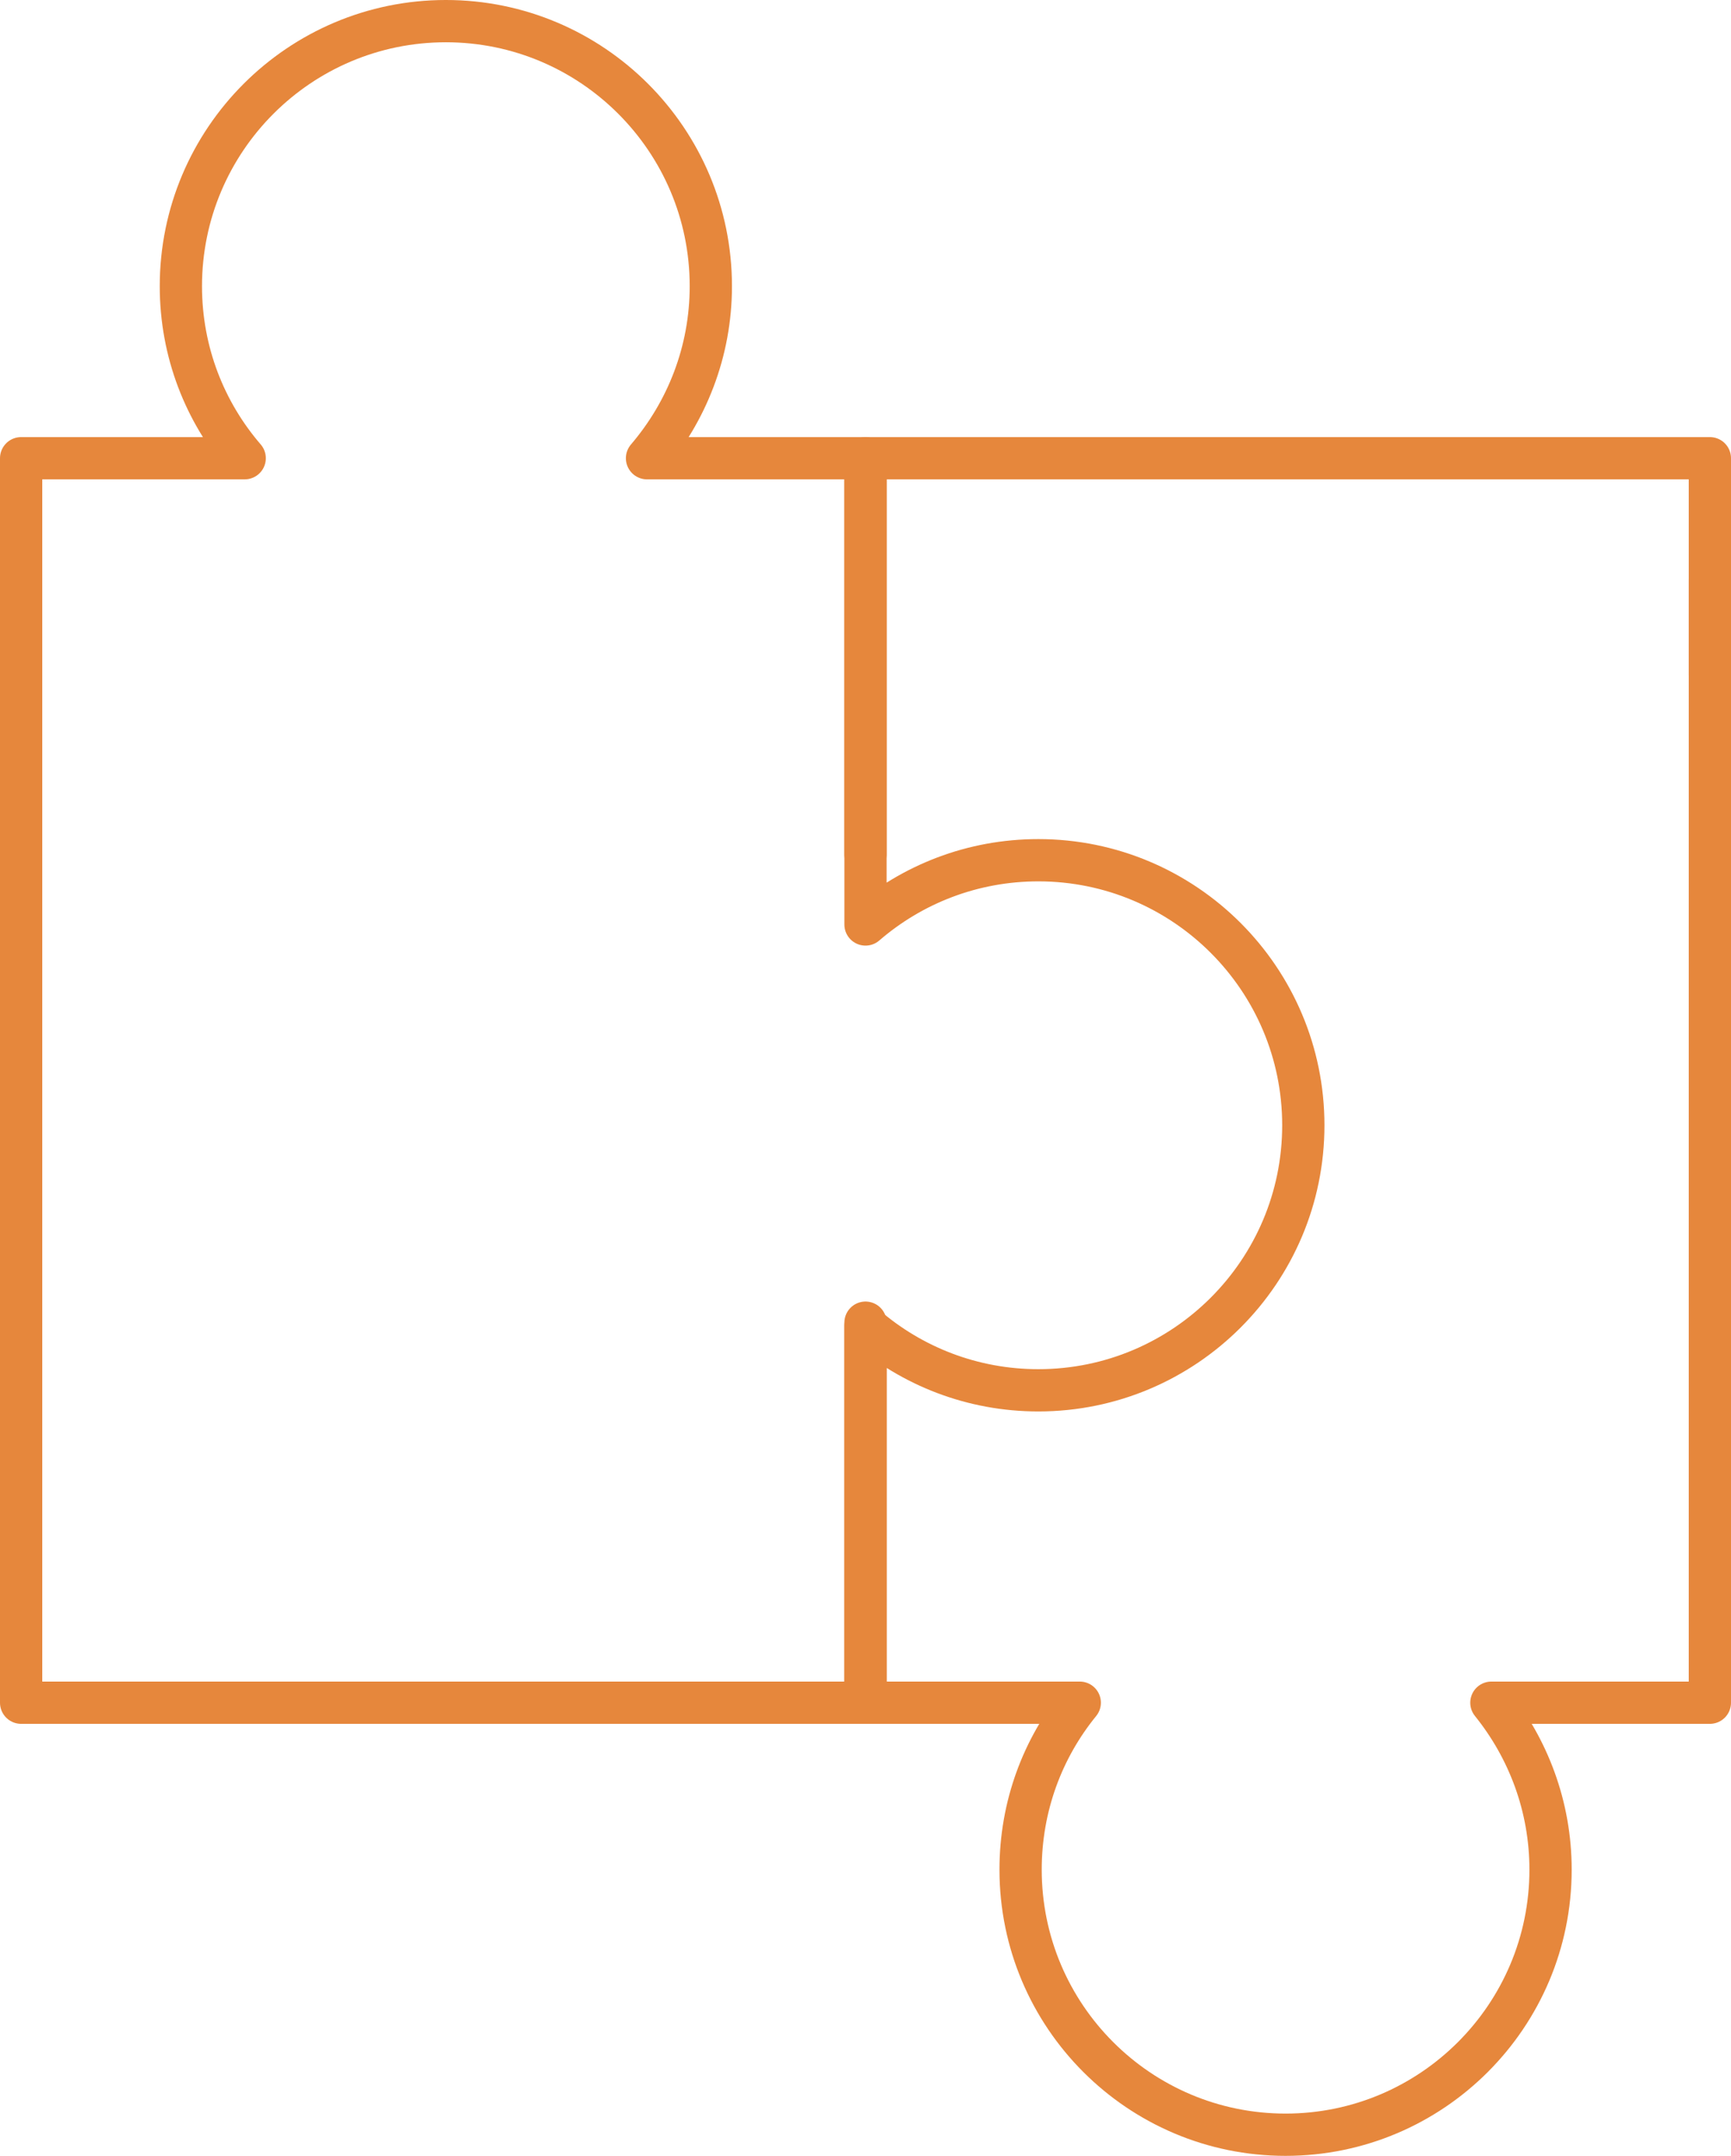
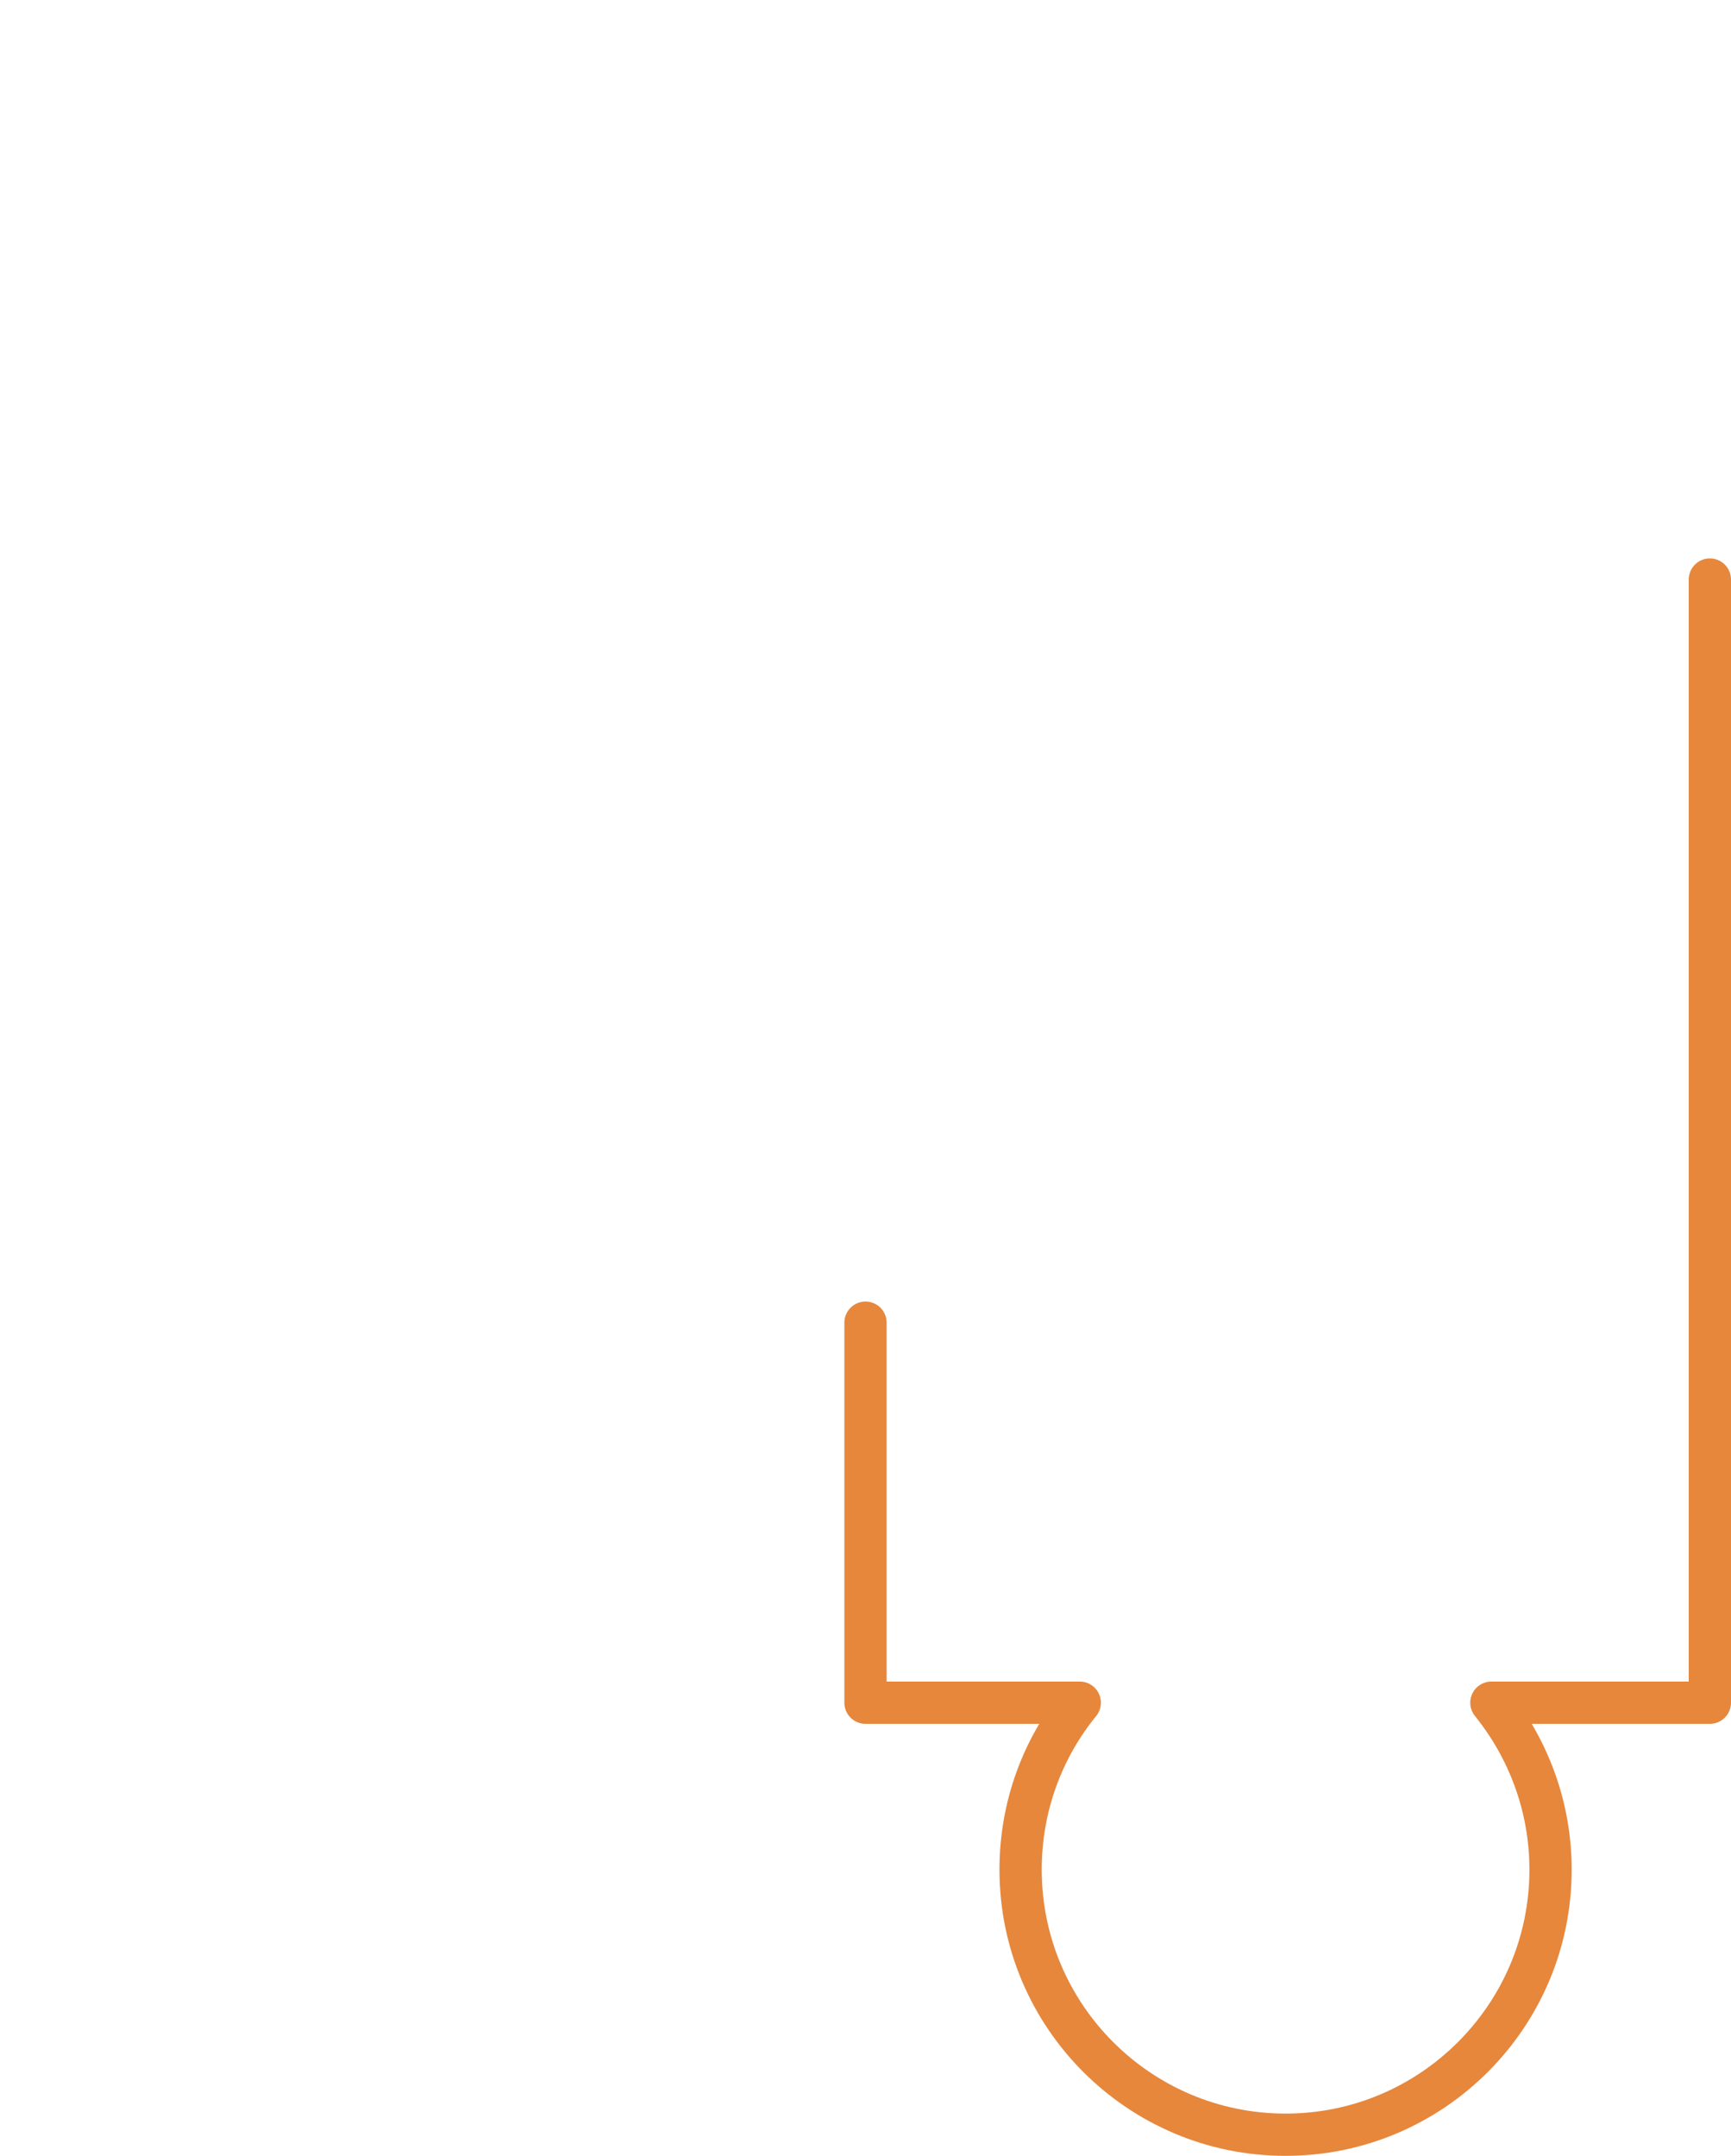
<svg xmlns="http://www.w3.org/2000/svg" id="Layer_2" data-name="Layer 2" viewBox="0 0 40.96 51">
  <defs>
    <style>
      .cls-1 {
        fill: none;
        stroke: #e6873c;
        stroke-linecap: round;
        stroke-linejoin: round;
      }
    </style>
  </defs>
  <g id="Modo_de_aislamiento" data-name="Modo de aislamiento">
    <path class="cls-1" d="M20.48,31.29v8.99h5.07c-.88,1.08-1.4,2.45-1.4,3.95,0,3.46,2.81,6.27,6.27,6.27s6.27-2.81,6.27-6.27c0-1.5-.53-2.87-1.4-3.95h5.17V13.71" />
-     <polyline class="cls-1" points="40.46 15.97 40.46 10.84 20.48 10.84 20.48 20.21" />
-     <path class="cls-1" d="M.5,37.21v3.07h19.98v-8.91c1.1.95,2.53,1.52,4.09,1.52,3.46,0,6.27-2.81,6.27-6.27s-2.81-6.27-6.27-6.27c-1.56,0-2.99.57-4.09,1.52v-11.03h-5.17c.94-1.1,1.51-2.52,1.51-4.07,0-3.46-2.81-6.27-6.27-6.27s-6.27,2.81-6.27,6.27c0,1.56.57,2.98,1.51,4.07H.5v28.06" />
  </g>
</svg>